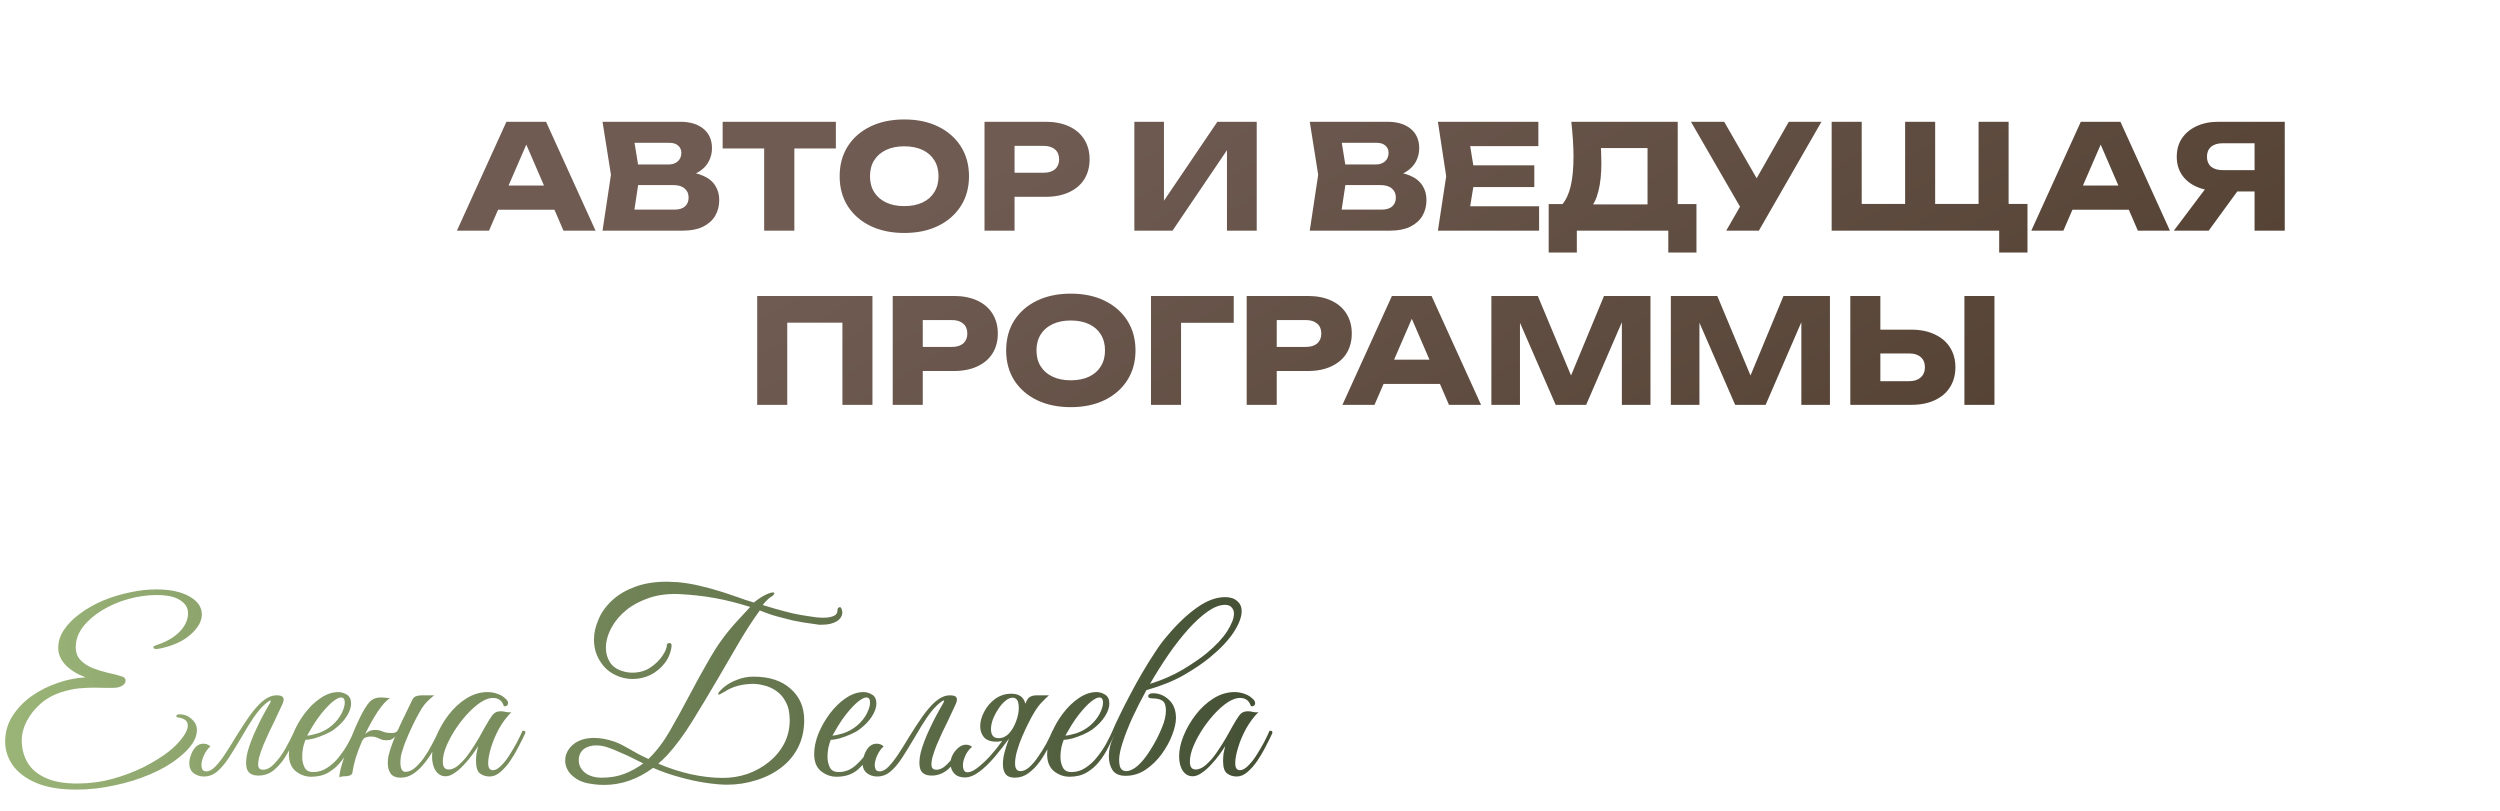
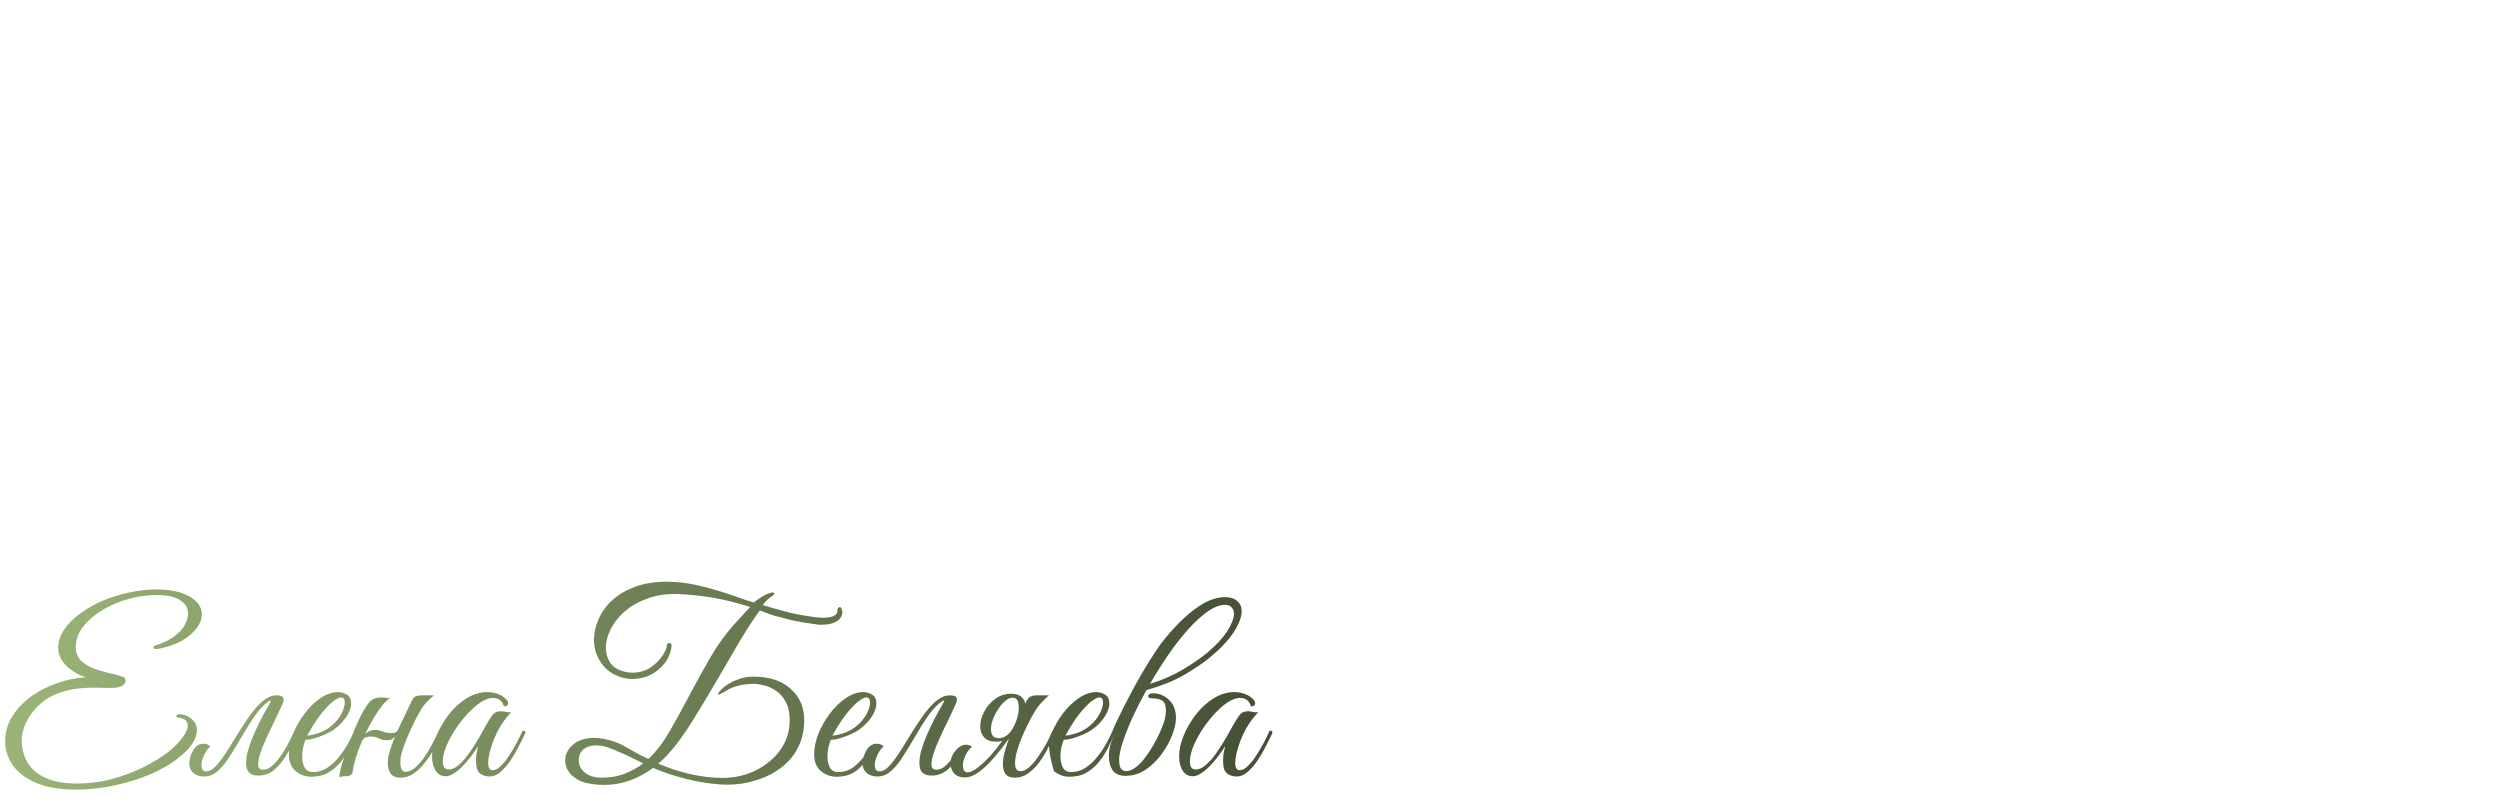
<svg xmlns="http://www.w3.org/2000/svg" width="1550" height="503" viewBox="0 0 1550 503" fill="none">
-   <path d="M47.27 489.555C37.217 489.555 28.903 488.153 22.33 485.35C15.853 482.547 11.02 478.873 7.83 474.33C4.737 469.787 3.19 464.953 3.19 459.83C3.19 454.03 4.688 448.762 7.685 444.025C10.682 439.288 14.597 435.18 19.43 431.7C24.36 428.22 29.773 425.465 35.67 423.435C41.567 421.405 47.367 420.245 53.07 419.955C48.043 418.118 43.935 415.605 40.745 412.415C37.652 409.128 36.105 405.552 36.105 401.685C36.105 397.722 37.313 393.952 39.73 390.375C42.243 386.702 45.578 383.367 49.735 380.37C53.892 377.277 58.58 374.618 63.8 372.395C69.117 370.172 74.627 368.48 80.33 367.32C86.033 366.063 91.543 365.435 96.86 365.435C105.463 365.435 112.327 366.885 117.45 369.785C122.573 372.685 125.135 376.407 125.135 380.95C125.135 385.107 122.863 389.215 118.32 393.275C113.873 397.335 107.687 400.235 99.76 401.975C98.213 402.265 97.198 402.41 96.715 402.41C95.652 402.41 95.12 401.975 95.12 401.105C95.12 400.815 95.265 400.622 95.555 400.525C95.942 400.332 96.715 400.042 97.875 399.655C103.578 397.722 108.122 395.015 111.505 391.535C114.888 387.958 116.58 384.188 116.58 380.225C116.58 376.842 114.937 374.135 111.65 372.105C108.46 369.978 103.627 368.915 97.15 368.915C91.35 368.915 85.502 369.737 79.605 371.38C73.708 373.023 68.295 375.343 63.365 378.34C58.435 381.337 54.472 384.768 51.475 388.635C48.478 392.502 46.98 396.707 46.98 401.25C46.98 404.537 47.947 407.195 49.88 409.225C51.813 411.255 54.278 412.898 57.275 414.155C60.272 415.315 63.365 416.282 66.555 417.055C69.842 417.732 72.838 418.505 75.545 419.375C76.512 419.665 77.14 420.052 77.43 420.535C77.72 421.018 77.865 421.502 77.865 421.985C77.865 423.242 77.14 424.305 75.69 425.175C74.337 426.045 72.403 426.48 69.89 426.48C68.343 426.48 66.603 426.48 64.67 426.48C62.833 426.383 60.852 426.335 58.725 426.335C55.728 426.335 52.538 426.48 49.155 426.77C45.868 427.06 42.243 427.833 38.28 429.09C33.253 430.637 28.855 433.053 25.085 436.34C21.412 439.627 18.56 443.252 16.53 447.215C14.5 451.178 13.485 455.093 13.485 458.96C13.485 463.987 14.645 468.53 16.965 472.59C19.285 476.65 22.958 479.84 27.985 482.16C33.012 484.577 39.633 485.785 47.85 485.785C55.39 485.785 62.688 484.818 69.745 482.885C76.802 480.952 83.327 478.487 89.32 475.49C95.313 472.397 100.437 469.207 104.69 465.92C108.17 463.117 110.973 460.265 113.1 457.365C115.323 454.465 116.435 451.952 116.435 449.825C116.435 447.118 114.55 445.475 110.78 444.895C109.813 444.798 109.33 444.508 109.33 444.025C109.33 443.252 110.007 442.865 111.36 442.865C114.163 442.865 116.628 443.832 118.755 445.765C120.978 447.602 122.09 449.922 122.09 452.725C122.09 458.235 118.175 464.035 110.345 470.125C105.608 473.895 99.808 477.23 92.945 480.13C86.178 483.03 78.832 485.302 70.905 486.945C63.075 488.685 55.197 489.555 47.27 489.555ZM149.109 458.09C146.595 462.343 144.179 466.258 141.859 469.835C139.539 473.412 137.122 476.263 134.609 478.39C132.192 480.42 129.437 481.435 126.344 481.435C124.024 481.435 121.945 480.758 120.109 479.405C118.272 477.955 117.354 475.877 117.354 473.17C117.354 471.527 117.74 469.738 118.514 467.805C119.19 465.872 120.205 464.228 121.559 462.875C123.009 461.522 124.749 460.942 126.779 461.135C128.132 461.232 129.34 461.763 130.404 462.73C128.664 464.373 127.31 466.307 126.344 468.53C125.377 470.753 124.894 472.687 124.894 474.33C124.894 475.297 125.087 476.215 125.474 477.085C125.957 477.858 126.779 478.245 127.939 478.245C129.775 478.245 131.66 477.23 133.594 475.2C135.624 473.073 137.702 470.367 139.829 467.08C142.052 463.697 144.227 460.217 146.354 456.64C149.157 452.097 151.912 447.892 154.619 444.025C157.422 440.158 160.032 437.162 162.449 435.035C165.542 432.425 168.49 431.12 171.294 431.12H171.874C175.74 431.12 176.804 432.957 175.064 436.63L169.989 447.505C169.119 449.245 168.055 451.42 166.799 454.03C165.639 456.543 164.479 459.153 163.319 461.86C162.255 464.47 161.385 466.983 160.709 469.4C160.129 471.72 159.935 473.605 160.129 475.055C160.419 476.505 161.385 477.23 163.029 477.23C165.445 477.23 167.814 475.973 170.134 473.46C172.55 470.947 174.822 467.853 176.949 464.18C179.075 460.41 180.96 456.688 182.604 453.015C182.99 453.015 183.377 453.16 183.764 453.45C184.15 453.643 184.344 453.933 184.344 454.32C182.604 458.67 180.574 462.875 178.254 466.935C176.03 470.995 173.42 474.33 170.424 476.94C167.524 479.55 164.14 480.855 160.274 480.855C156.504 480.855 154.135 479.55 153.169 476.94C152.299 474.233 152.395 470.705 153.459 466.355C154.619 462.005 156.407 457.268 158.824 452.145C161.24 446.925 163.899 441.85 166.799 436.92C167.862 435.18 168.152 434.31 167.669 434.31C167.282 434.31 166.605 434.697 165.639 435.47C164.769 436.147 163.947 436.872 163.174 437.645C161.337 439.385 159.355 441.802 157.229 444.895C155.102 447.988 152.395 452.387 149.109 458.09ZM193.023 481.58C189.447 481.58 186.208 480.42 183.308 478.1C180.505 475.78 179.103 472.252 179.103 467.515C179.103 463.552 179.973 459.347 181.713 454.9C183.55 450.453 185.918 446.297 188.818 442.43C191.815 438.467 195.102 435.277 198.678 432.86C202.352 430.347 206.025 429.09 209.698 429.09C211.535 429.09 213.323 429.622 215.063 430.685C216.803 431.748 217.673 433.585 217.673 436.195C217.673 438.612 216.755 441.27 214.918 444.17C213.082 447.07 210.472 449.777 207.088 452.29C205.638 453.353 203.802 454.368 201.578 455.335C199.355 456.302 197.132 457.123 194.908 457.8C192.685 458.38 190.848 458.67 189.398 458.67C188.915 459.83 188.432 461.377 187.948 463.31C187.562 465.243 187.368 467.225 187.368 469.255C187.368 471.672 187.852 473.847 188.818 475.78C189.785 477.713 191.573 478.68 194.183 478.68C197.373 478.68 200.322 477.762 203.028 475.925C205.832 474.088 208.297 471.768 210.423 468.965C212.647 466.162 214.532 463.31 216.078 460.41C217.625 457.51 218.833 455.045 219.703 453.015C220.863 453.015 221.443 453.45 221.443 454.32C220.187 457.027 218.737 459.975 217.093 463.165C215.547 466.355 213.662 469.352 211.438 472.155C209.312 474.862 206.702 477.133 203.608 478.97C200.612 480.71 197.083 481.58 193.023 481.58ZM190.413 456.06C191.767 456.06 194.038 455.577 197.228 454.61C200.418 453.547 203.318 451.903 205.928 449.68C208.442 447.457 210.375 445.04 211.728 442.43C213.082 439.723 213.758 437.452 213.758 435.615C213.758 433.488 212.985 432.425 211.438 432.425C210.278 432.425 208.683 433.198 206.653 434.745C204.623 436.292 202.11 438.902 199.113 442.575C197.277 444.895 195.537 447.408 193.893 450.115C192.25 452.822 191.09 454.803 190.413 456.06ZM218.523 478.825C218.426 479.792 217.846 480.468 216.783 480.855C215.816 481.145 214.85 481.29 213.883 481.29C212.336 481.29 211.176 481.532 210.403 482.015C210.403 480.082 210.935 477.375 211.998 473.895C213.061 470.318 214.318 466.5 215.768 462.44C217.315 458.283 218.861 454.417 220.408 450.84C222.051 447.167 223.405 444.315 224.468 442.285C226.788 438.032 228.721 435.325 230.268 434.165C231.911 433.005 233.796 432.425 235.923 432.425C237.856 432.425 239.21 432.522 239.983 432.715C240.853 432.812 241.481 432.86 241.868 432.86C239.741 434.02 237.228 436.727 234.328 440.98C231.525 445.233 228.866 449.97 226.353 455.19C227.126 454.417 227.996 453.788 228.963 453.305C230.026 452.822 231.235 452.58 232.588 452.58C234.425 452.58 236.02 452.918 237.373 453.595C238.726 454.175 240.611 454.465 243.028 454.465C244.865 454.465 246.073 453.885 246.653 452.725C248.2 449.245 249.795 445.862 251.438 442.575C253.081 439.192 254.435 436.388 255.498 434.165C256.078 432.908 256.851 432.087 257.818 431.7C258.881 431.313 260.041 431.12 261.298 431.12H269.128C267.485 432.473 266.083 433.73 264.923 434.89C263.86 435.953 262.796 437.258 261.733 438.805C260.766 440.352 259.51 442.575 257.963 445.475C256.706 447.892 255.208 451.033 253.468 454.9C251.728 458.767 250.423 462.198 249.553 465.195C249.166 466.258 248.828 467.515 248.538 468.965C248.345 470.415 248.248 471.768 248.248 473.025C248.248 474.572 248.49 475.877 248.973 476.94C249.456 478.003 250.278 478.535 251.438 478.535C253.275 478.535 255.16 477.762 257.093 476.215C259.026 474.572 260.911 472.493 262.748 469.98C264.585 467.37 266.276 464.567 267.823 461.57C269.466 458.573 270.868 455.722 272.028 453.015C272.801 453.015 273.285 453.112 273.478 453.305C273.671 453.498 273.768 453.837 273.768 454.32C272.608 457.22 271.158 460.313 269.418 463.6C267.775 466.79 265.841 469.787 263.618 472.59C261.491 475.393 259.123 477.713 256.513 479.55C254 481.29 251.293 482.16 248.393 482.16C245.493 482.16 243.415 481.29 242.158 479.55C240.998 477.81 240.418 475.635 240.418 473.025C240.418 471.672 240.563 470.222 240.853 468.675C241.24 467.128 241.675 465.582 242.158 464.035C242.545 462.875 242.98 461.667 243.463 460.41C243.946 459.057 244.478 457.752 245.058 456.495C244.478 457.268 243.753 457.897 242.883 458.38C242.013 458.767 240.901 458.96 239.548 458.96C238.195 458.96 237.083 458.767 236.213 458.38C235.343 457.993 234.425 457.607 233.458 457.22C232.491 456.833 231.235 456.64 229.688 456.64C228.721 456.64 227.706 456.833 226.643 457.22C225.676 457.607 224.903 458.477 224.323 459.83C222.873 463.213 221.616 466.548 220.553 469.835C219.586 473.122 218.91 476.118 218.523 478.825ZM303.541 481.435C301.317 481.435 299.336 480.807 297.596 479.55C295.952 478.293 295.131 475.732 295.131 471.865C295.131 470.222 295.227 468.675 295.421 467.225C295.711 465.775 296.049 464.228 296.436 462.585C295.566 464.035 294.357 465.823 292.811 467.95C291.264 470.077 289.524 472.155 287.591 474.185C285.754 476.215 283.821 477.907 281.791 479.26C279.857 480.613 278.021 481.29 276.281 481.29C273.767 481.29 271.737 480.178 270.191 477.955C268.644 475.635 267.871 472.638 267.871 468.965C267.871 465.002 268.789 460.748 270.626 456.205C272.462 451.662 274.976 447.312 278.166 443.155C281.356 438.998 285.029 435.615 289.186 433.005C293.342 430.395 297.692 429.09 302.236 429.09C304.459 429.09 306.586 429.477 308.616 430.25C310.646 430.927 312.434 432.087 313.981 433.73C314.657 434.407 314.996 435.18 314.996 436.05C314.996 436.63 314.754 437.113 314.271 437.5C313.787 437.887 313.159 437.983 312.386 437.79C311.322 434.407 309.051 432.715 305.571 432.715C303.927 432.715 302.042 433.247 299.916 434.31C297.306 435.663 294.502 437.838 291.506 440.835C288.606 443.735 285.851 447.07 283.241 450.84C280.727 454.513 278.649 458.235 277.006 462.005C275.362 465.775 274.541 469.207 274.541 472.3C274.541 475.49 275.749 477.085 278.166 477.085C280.292 477.085 282.467 476.07 284.691 474.04C287.011 472.01 289.186 469.497 291.216 466.5C293.342 463.407 295.276 460.362 297.016 457.365C298.756 454.368 300.109 451.952 301.076 450.115C302.526 447.505 303.879 445.33 305.136 443.59C306.392 441.85 308.181 440.98 310.501 440.98C311.564 440.98 312.627 441.125 313.691 441.415C314.754 441.705 315.866 441.753 317.026 441.56C314.126 444.46 311.564 447.892 309.341 451.855C307.214 455.818 305.571 459.733 304.411 463.6C303.251 467.37 302.671 470.56 302.671 473.17C302.671 476.07 303.637 477.52 305.571 477.52C307.117 477.52 308.761 476.65 310.501 474.91C312.337 473.17 314.077 470.995 315.721 468.385C317.461 465.678 319.056 462.972 320.506 460.265C321.956 457.462 323.116 455.045 323.986 453.015C324.469 453.015 324.856 453.063 325.146 453.16C325.532 453.257 325.726 453.643 325.726 454.32C325.629 454.707 325.436 455.142 325.146 455.625C324.952 456.012 324.614 456.737 324.131 457.8C323.357 459.347 322.294 461.425 320.941 464.035C319.587 466.645 317.992 469.303 316.156 472.01C314.319 474.62 312.337 476.843 310.211 478.68C308.084 480.517 305.861 481.435 303.541 481.435ZM445.249 430.25C445.249 429.863 445.587 429.283 446.264 428.51C447.037 427.64 447.955 426.77 449.019 425.9C451.242 424.063 453.949 422.565 457.139 421.405C460.329 420.148 463.664 419.52 467.144 419.52C477.004 419.52 484.689 422.033 490.199 427.06C495.805 431.99 498.609 438.467 498.609 446.49C498.609 452.87 497.304 458.573 494.694 463.6C492.18 468.53 488.652 472.687 484.109 476.07C479.662 479.453 474.539 482.015 468.739 483.755C463.035 485.592 457.042 486.51 450.759 486.51C447.279 486.51 442.88 486.123 437.564 485.35C432.344 484.577 426.834 483.368 421.034 481.725C415.33 480.178 409.965 478.293 404.939 476.07C395.369 483.127 385.219 486.655 374.489 486.655C372.362 486.655 370.187 486.51 367.964 486.22C362.937 485.64 359.07 484.287 356.364 482.16C354.334 480.71 352.835 479.067 351.869 477.23C350.902 475.393 350.419 473.557 350.419 471.72C350.419 470.947 350.467 470.222 350.564 469.545C350.66 468.772 350.854 468.047 351.144 467.37C352.11 464.76 353.899 462.537 356.509 460.7C359.699 458.573 363.662 457.51 368.399 457.51C372.265 457.51 376.47 458.283 381.014 459.83C382.367 460.313 383.817 460.942 385.364 461.715C386.91 462.488 388.505 463.358 390.149 464.325C391.792 465.292 393.58 466.307 395.514 467.37C397.544 468.433 399.719 469.497 402.039 470.56C406.872 465.92 411.27 460.168 415.234 453.305C419.197 446.442 423.209 439.143 427.269 431.41C431.329 423.677 435.679 415.798 440.319 407.775C444.959 399.752 450.372 392.357 456.559 385.59L465.114 376.31C457.477 373.893 450.179 372.057 443.219 370.8C436.259 369.543 428.912 368.722 421.179 368.335C414.219 368.045 408.032 368.818 402.619 370.655C397.109 372.492 392.42 374.957 388.554 378.05C384.687 381.143 381.642 384.672 379.419 388.635C376.905 393.082 375.649 397.432 375.649 401.685C375.649 404.972 376.47 407.92 378.114 410.53C379.757 413.14 382.319 414.977 385.799 416.04C387.829 416.717 389.907 417.055 392.034 417.055C396.19 417.055 399.864 416.04 403.054 414.01C406.244 411.883 408.757 409.467 410.594 406.76C412.527 403.957 413.494 401.588 413.494 399.655V399.365C414.17 398.882 414.702 398.64 415.089 398.64C415.959 398.64 416.394 399.268 416.394 400.525C415.91 404.585 414.46 408.162 412.044 411.255C409.627 414.348 406.679 416.765 403.199 418.505C399.719 420.148 396.045 420.97 392.179 420.97C389.569 420.97 386.959 420.535 384.349 419.665C379.419 417.925 375.649 415.17 373.039 411.4C369.849 407.05 368.254 402.12 368.254 396.61C368.254 392.647 369.124 388.635 370.864 384.575C372.7 379.838 375.794 375.537 380.144 371.67C383.817 368.383 388.457 365.725 394.064 363.695C399.67 361.665 406.147 360.65 413.494 360.65C414.557 360.65 415.62 360.698 416.684 360.795C417.844 360.795 419.004 360.843 420.164 360.94C424.514 361.327 428.96 362.052 433.504 363.115C438.144 364.178 442.59 365.387 446.844 366.74C449.164 367.417 451.629 368.238 454.239 369.205C456.945 370.075 459.459 370.945 461.779 371.815C464.195 372.588 466.08 373.168 467.434 373.555C468.69 372.492 470.14 371.428 471.784 370.365C473.524 369.302 475.022 368.528 476.279 368.045C476.955 367.755 477.535 367.562 478.019 367.465C478.502 367.368 478.889 367.32 479.179 367.32C479.759 367.32 480.049 367.513 480.049 367.9C480.049 368.577 479.275 369.35 477.729 370.22C476.762 370.897 475.747 371.815 474.684 372.975C473.717 374.038 473.137 374.763 472.944 375.15C474.877 375.73 477.487 376.503 480.774 377.47C484.157 378.437 487.637 379.355 491.214 380.225C494.79 380.998 497.98 381.578 500.784 381.965C502.427 382.255 504.07 382.497 505.714 382.69C507.357 382.883 508.952 382.98 510.499 382.98C513.012 382.98 515.09 382.642 516.734 381.965C518.377 381.288 519.199 380.177 519.199 378.63C519.199 377.18 519.73 376.455 520.794 376.455C521.277 376.455 521.615 376.89 521.809 377.76C522.099 378.533 522.244 379.113 522.244 379.5C522.244 381.917 521.035 383.85 518.619 385.3C516.299 386.653 513.302 387.33 509.629 387.33C509.049 387.33 508.42 387.33 507.744 387.33C507.164 387.233 506.535 387.137 505.859 387.04C500.445 386.363 495.709 385.59 491.649 384.72C487.685 383.753 484.302 382.883 481.499 382.11C479.372 381.53 477.294 380.853 475.264 380.08C473.234 379.307 471.832 378.775 471.059 378.485C466.902 384.188 462.6 390.81 458.154 398.35C453.804 405.793 449.55 413.092 445.394 420.245C439.594 430.202 434.132 439.288 429.009 447.505C423.982 455.625 418.859 462.537 413.639 468.24C412.672 469.207 411.754 470.125 410.884 470.995C410.014 471.768 409.095 472.59 408.129 473.46C414.412 476.167 421.082 478.342 428.139 479.985C435.195 481.532 441.914 482.305 448.294 482.305C453.417 482.305 458.444 481.483 463.374 479.84C468.304 478.1 472.75 475.635 476.714 472.445C480.677 469.255 483.819 465.485 486.139 461.135C488.459 456.688 489.619 451.807 489.619 446.49C489.619 441.85 488.797 438.08 487.154 435.18C485.607 432.183 483.577 429.863 481.064 428.22C478.647 426.577 476.085 425.465 473.379 424.885C470.769 424.208 468.352 423.918 466.129 424.015C462.842 424.112 459.845 424.547 457.139 425.32C454.529 425.997 452.015 427.108 449.599 428.655C447.955 429.622 446.795 430.25 446.119 430.54C445.539 430.733 445.249 430.637 445.249 430.25ZM373.184 482.16C378.21 482.16 382.802 481.387 386.959 479.84C391.212 478.197 395.175 476.022 398.849 473.315L388.844 468.385C387.2 467.612 385.412 466.838 383.479 466.065C381.642 465.195 379.612 464.373 377.389 463.6C374.779 462.633 372.217 462.15 369.704 462.15C366.417 462.15 363.759 462.972 361.729 464.615C359.795 466.258 358.829 468.53 358.829 471.43C358.829 474.427 360.134 476.988 362.744 479.115C365.354 481.145 368.834 482.16 373.184 482.16ZM540.312 466.935C537.992 470.802 535.14 474.233 531.757 477.23C528.374 480.13 524.024 481.58 518.707 481.58C515.13 481.58 511.892 480.42 508.992 478.1C506.189 475.78 504.787 472.252 504.787 467.515C504.787 463.552 505.657 459.347 507.397 454.9C509.234 450.453 511.602 446.297 514.502 442.43C517.499 438.467 520.785 435.277 524.362 432.86C528.035 430.347 531.709 429.09 535.382 429.09C537.219 429.09 539.007 429.622 540.747 430.685C542.487 431.748 543.357 433.585 543.357 436.195C543.357 438.612 542.439 441.27 540.602 444.17C538.765 447.07 536.155 449.777 532.772 452.29C531.322 453.353 529.485 454.368 527.262 455.335C525.039 456.302 522.815 457.123 520.592 457.8C518.369 458.38 516.532 458.67 515.082 458.67C514.599 459.83 514.115 461.377 513.632 463.31C513.245 465.243 513.052 467.225 513.052 469.255C513.052 471.672 513.535 473.847 514.502 475.78C515.469 477.713 517.257 478.68 519.867 478.68C523.927 478.68 527.552 477.23 530.742 474.33C533.932 471.43 536.639 468.192 538.862 464.615C539.249 464.615 539.587 464.76 539.877 465.05C540.167 465.34 540.312 465.968 540.312 466.935ZM516.097 456.06C517.45 456.06 519.722 455.577 522.912 454.61C526.102 453.547 529.002 451.903 531.612 449.68C534.125 447.457 536.059 445.04 537.412 442.43C538.765 439.723 539.442 437.452 539.442 435.615C539.442 433.488 538.669 432.425 537.122 432.425C535.962 432.425 534.367 433.198 532.337 434.745C530.307 436.292 527.794 438.902 524.797 442.575C522.96 444.895 521.22 447.408 519.577 450.115C517.934 452.822 516.774 454.803 516.097 456.06ZM595.985 466.5C593.762 470.56 591.103 473.992 588.01 476.795C584.917 479.502 581.485 480.855 577.715 480.855C573.945 480.855 571.577 479.55 570.61 476.94C569.74 474.233 569.837 470.705 570.9 466.355C572.06 462.005 573.848 457.268 576.265 452.145C578.682 446.925 581.34 441.85 584.24 436.92C585.303 435.18 585.593 434.31 585.11 434.31C584.723 434.31 584.047 434.697 583.08 435.47C582.21 436.147 581.388 436.872 580.615 437.645C578.778 439.385 576.797 441.802 574.67 444.895C572.543 447.988 569.837 452.387 566.55 458.09C564.037 462.343 561.62 466.258 559.3 469.835C556.98 473.412 554.563 476.263 552.05 478.39C549.633 480.42 546.878 481.435 543.785 481.435C541.465 481.435 539.387 480.758 537.55 479.405C535.713 477.955 534.795 475.877 534.795 473.17C534.795 471.527 535.182 469.738 535.955 467.805C536.632 465.872 537.647 464.228 539 462.875C540.45 461.522 542.19 460.942 544.22 461.135C545.573 461.232 546.782 461.763 547.845 462.73C546.105 464.373 544.752 466.307 543.785 468.53C542.818 470.753 542.335 472.687 542.335 474.33C542.335 475.297 542.528 476.215 542.915 477.085C543.398 477.858 544.22 478.245 545.38 478.245C547.217 478.245 549.102 477.23 551.035 475.2C553.065 473.073 555.143 470.367 557.27 467.08C559.493 463.697 561.668 460.217 563.795 456.64C566.598 452.097 569.353 447.892 572.06 444.025C574.863 440.158 577.473 437.162 579.89 435.035C582.983 432.425 585.932 431.12 588.735 431.12H589.315C593.182 431.12 594.245 432.957 592.505 436.63L587.43 447.505C586.56 449.245 585.497 451.42 584.24 454.03C583.08 456.543 581.92 459.153 580.76 461.86C579.697 464.47 578.827 466.983 578.15 469.4C577.57 471.72 577.377 473.605 577.57 475.055C577.86 476.505 578.827 477.23 580.47 477.23C582.79 477.23 585.062 476.07 587.285 473.75C589.605 471.43 591.732 468.627 593.665 465.34C594.342 465.34 594.873 465.485 595.26 465.775C595.743 466.065 595.985 466.307 595.985 466.5ZM599.897 478.825C601.54 478.825 603.57 477.907 605.987 476.07C608.5 474.137 611.11 471.72 613.817 468.82C616.523 465.823 619.037 462.682 621.357 459.395C620.197 459.685 618.988 459.83 617.732 459.83C614.252 459.83 611.69 458.912 610.047 457.075C608.5 455.238 607.727 452.967 607.727 450.26C607.727 447.36 608.548 444.363 610.192 441.27C611.835 438.08 614.107 435.422 617.007 433.295C620.003 431.168 623.338 430.105 627.012 430.105C631.845 430.105 634.745 432.183 635.712 436.34C636.002 435.567 636.34 434.842 636.727 434.165C637.307 433.005 638.08 432.232 639.047 431.845C640.013 431.362 641.173 431.12 642.527 431.12H650.357C649.487 431.797 647.843 433.392 645.427 435.905C643.107 438.322 640.4 442.672 637.307 448.955C636.243 451.082 635.083 453.595 633.827 456.495C632.57 459.395 631.507 462.343 630.637 465.34C629.767 468.337 629.332 470.995 629.332 473.315C629.332 476.505 630.443 478.1 632.667 478.1C634.503 478.1 636.34 477.278 638.177 475.635C640.11 473.895 641.947 471.72 643.687 469.11C645.523 466.5 647.215 463.793 648.762 460.99C650.308 458.09 651.565 455.432 652.532 453.015C653.692 453.015 654.272 453.45 654.272 454.32C653.208 456.833 651.855 459.685 650.212 462.875C648.665 466.065 646.828 469.158 644.702 472.155C642.575 475.055 640.207 477.472 637.597 479.405C635.083 481.242 632.28 482.16 629.187 482.16C626.48 482.16 624.547 481.387 623.387 479.84C622.323 478.293 621.792 476.263 621.792 473.75C621.792 471.333 622.178 468.723 622.952 465.92C623.725 463.117 624.643 460.362 625.707 457.655V457.8C622.807 461.763 619.81 465.582 616.717 469.255C613.623 472.928 610.482 475.973 607.292 478.39C604.102 480.807 601.057 482.015 598.157 482.015C595.353 482.015 593.178 481.193 591.632 479.55C590.085 477.907 589.312 475.828 589.312 473.315C589.312 471.382 589.795 469.545 590.762 467.805C591.728 466.065 592.937 464.615 594.387 463.455C595.837 462.295 597.335 461.715 598.882 461.715C599.558 461.715 600.187 461.812 600.767 462.005C601.443 462.198 602.072 462.537 602.652 463.02C600.815 464.567 599.413 466.452 598.447 468.675C597.48 470.898 596.997 472.832 596.997 474.475C596.997 475.635 597.19 476.65 597.577 477.52C598.06 478.39 598.833 478.825 599.897 478.825ZM619.182 457.655C621.598 457.655 623.725 456.688 625.562 454.755C627.398 452.725 628.848 450.26 629.912 447.36C631.072 444.363 631.652 441.512 631.652 438.805C631.652 434.648 630.395 432.57 627.882 432.57C626.335 432.57 624.788 433.247 623.242 434.6C621.695 435.857 620.245 437.548 618.892 439.675C617.538 441.705 616.427 443.832 615.557 446.055C614.783 448.278 614.397 450.308 614.397 452.145C614.397 453.692 614.735 454.997 615.412 456.06C616.185 457.123 617.442 457.655 619.182 457.655ZM663.141 481.58C659.564 481.58 656.326 480.42 653.426 478.1C650.622 475.78 649.221 472.252 649.221 467.515C649.221 463.552 650.091 459.347 651.831 454.9C653.667 450.453 656.036 446.297 658.936 442.43C661.932 438.467 665.219 435.277 668.796 432.86C672.469 430.347 676.142 429.09 679.816 429.09C681.652 429.09 683.441 429.622 685.181 430.685C686.921 431.748 687.791 433.585 687.791 436.195C687.791 438.612 686.872 441.27 685.036 444.17C683.199 447.07 680.589 449.777 677.206 452.29C675.756 453.353 673.919 454.368 671.696 455.335C669.472 456.302 667.249 457.123 665.026 457.8C662.802 458.38 660.966 458.67 659.516 458.67C659.032 459.83 658.549 461.377 658.066 463.31C657.679 465.243 657.486 467.225 657.486 469.255C657.486 471.672 657.969 473.847 658.936 475.78C659.902 477.713 661.691 478.68 664.301 478.68C667.491 478.68 670.439 477.762 673.146 475.925C675.949 474.088 678.414 471.768 680.541 468.965C682.764 466.162 684.649 463.31 686.196 460.41C687.742 457.51 688.951 455.045 689.821 453.015C690.981 453.015 691.561 453.45 691.561 454.32C690.304 457.027 688.854 459.975 687.211 463.165C685.664 466.355 683.779 469.352 681.556 472.155C679.429 474.862 676.819 477.133 673.726 478.97C670.729 480.71 667.201 481.58 663.141 481.58ZM660.531 456.06C661.884 456.06 664.156 455.577 667.346 454.61C670.536 453.547 673.436 451.903 676.046 449.68C678.559 447.457 680.492 445.04 681.846 442.43C683.199 439.723 683.876 437.452 683.876 435.615C683.876 433.488 683.102 432.425 681.556 432.425C680.396 432.425 678.801 433.198 676.771 434.745C674.741 436.292 672.227 438.902 669.231 442.575C667.394 444.895 665.654 447.408 664.011 450.115C662.367 452.822 661.207 454.803 660.531 456.06ZM729.095 445.185C729.095 448.085 728.322 451.565 726.775 455.625C725.228 459.685 723.053 463.648 720.25 467.515C717.447 471.382 714.112 474.62 710.245 477.23C706.475 479.743 702.367 481 697.92 481C694.053 481 691.347 479.84 689.8 477.52C688.253 475.2 687.48 472.3 687.48 468.82C687.48 466.887 687.722 464.905 688.205 462.875C688.688 460.845 689.703 458.187 691.25 454.9C690.38 454.9 689.897 454.707 689.8 454.32C689.8 453.837 689.8 453.402 689.8 453.015C690.767 450.695 692.168 447.65 694.005 443.88C695.842 440.013 697.968 435.808 700.385 431.265C702.802 426.625 705.363 421.985 708.07 417.345C710.777 412.705 713.483 408.355 716.19 404.295C718.897 400.138 721.458 396.707 723.875 394C730.158 386.557 736.297 380.757 742.29 376.6C748.283 372.347 754.035 370.22 759.545 370.22C762.832 370.22 765.345 371.042 767.085 372.685C768.922 374.232 769.84 376.31 769.84 378.92C769.84 382.497 768.197 386.847 764.91 391.97C761.623 396.997 756.693 402.217 750.12 407.63C746.157 410.917 740.888 414.493 734.315 418.36C727.742 422.13 720.008 425.272 711.115 427.785H710.825C707.538 433.778 704.59 439.578 701.98 445.185C699.467 450.792 697.485 455.867 696.035 460.41C694.585 464.857 693.86 468.433 693.86 471.14C693.86 472.59 694.005 473.895 694.295 475.055C694.488 475.828 694.923 476.553 695.6 477.23C696.373 477.81 697.292 478.1 698.355 478.1C699.708 478.1 701.255 477.568 702.995 476.505C704.832 475.442 706.862 473.557 709.085 470.85C710.438 469.207 711.84 467.225 713.29 464.905C714.74 462.585 716.093 460.217 717.35 457.8C718.607 455.287 719.622 453.063 720.395 451.13C722.038 447.263 722.86 443.735 722.86 440.545C722.86 437.452 722.135 435.422 720.685 434.455C719.332 433.488 717.253 433.005 714.45 433.005C712.71 433.005 711.84 432.522 711.84 431.555C711.84 431.168 712.082 430.782 712.565 430.395C713.145 430.008 713.918 429.815 714.885 429.815C718.558 429.815 721.845 431.168 724.745 433.875C727.645 436.582 729.095 440.352 729.095 445.185ZM759.545 375.005C756.258 375.005 752.633 376.407 748.67 379.21C744.803 381.917 740.792 385.59 736.635 390.23C732.478 394.87 728.37 400.138 724.31 406.035C720.347 411.835 716.577 417.828 713 424.015C720.443 421.695 727.21 418.747 733.3 415.17C739.39 411.497 744.32 408.113 748.09 405.02C753.793 400.283 758.047 395.74 760.85 391.39C763.653 386.943 765.055 383.318 765.055 380.515C765.055 378.872 764.572 377.567 763.605 376.6C762.735 375.537 761.382 375.005 759.545 375.005ZM766.719 481.435C764.496 481.435 762.514 480.807 760.774 479.55C759.131 478.293 758.309 475.732 758.309 471.865C758.309 470.222 758.406 468.675 758.599 467.225C758.889 465.775 759.228 464.228 759.614 462.585C758.744 464.035 757.536 465.823 755.989 467.95C754.443 470.077 752.703 472.155 750.769 474.185C748.933 476.215 746.999 477.907 744.969 479.26C743.036 480.613 741.199 481.29 739.459 481.29C736.946 481.29 734.916 480.178 733.369 477.955C731.823 475.635 731.049 472.638 731.049 468.965C731.049 465.002 731.968 460.748 733.804 456.205C735.641 451.662 738.154 447.312 741.344 443.155C744.534 438.998 748.208 435.615 752.364 433.005C756.521 430.395 760.871 429.09 765.414 429.09C767.638 429.09 769.764 429.477 771.794 430.25C773.824 430.927 775.613 432.087 777.159 433.73C777.836 434.407 778.174 435.18 778.174 436.05C778.174 436.63 777.933 437.113 777.449 437.5C776.966 437.887 776.338 437.983 775.564 437.79C774.501 434.407 772.229 432.715 768.749 432.715C767.106 432.715 765.221 433.247 763.094 434.31C760.484 435.663 757.681 437.838 754.684 440.835C751.784 443.735 749.029 447.07 746.419 450.84C743.906 454.513 741.828 458.235 740.184 462.005C738.541 465.775 737.719 469.207 737.719 472.3C737.719 475.49 738.928 477.085 741.344 477.085C743.471 477.085 745.646 476.07 747.869 474.04C750.189 472.01 752.364 469.497 754.394 466.5C756.521 463.407 758.454 460.362 760.194 457.365C761.934 454.368 763.288 451.952 764.254 450.115C765.704 447.505 767.058 445.33 768.314 443.59C769.571 441.85 771.359 440.98 773.679 440.98C774.743 440.98 775.806 441.125 776.869 441.415C777.933 441.705 779.044 441.753 780.204 441.56C777.304 444.46 774.743 447.892 772.519 451.855C770.393 455.818 768.749 459.733 767.589 463.6C766.429 467.37 765.849 470.56 765.849 473.17C765.849 476.07 766.816 477.52 768.749 477.52C770.296 477.52 771.939 476.65 773.679 474.91C775.516 473.17 777.256 470.995 778.899 468.385C780.639 465.678 782.234 462.972 783.684 460.265C785.134 457.462 786.294 455.045 787.164 453.015C787.648 453.015 788.034 453.063 788.324 453.16C788.711 453.257 788.904 453.643 788.904 454.32C788.808 454.707 788.614 455.142 788.324 455.625C788.131 456.012 787.793 456.737 787.309 457.8C786.536 459.347 785.473 461.425 784.119 464.035C782.766 466.645 781.171 469.303 779.334 472.01C777.498 474.62 775.516 476.843 773.389 478.68C771.263 480.517 769.039 481.435 766.719 481.435Z" fill="url(#paint0_linear_15_278)" />
-   <path d="M302.645 130.04V115.01H349.175V130.04H302.645ZM338.555 75.5L369.245 143H349.355L323.615 83.42H329.015L303.185 143H283.295L313.985 75.5H338.555ZM421.358 109.97L422.888 106.46C428.108 106.58 432.398 107.39 435.758 108.89C439.178 110.33 441.728 112.37 443.408 115.01C445.088 117.59 445.928 120.59 445.928 124.01C445.928 127.67 445.088 130.94 443.408 133.82C441.728 136.64 439.208 138.89 435.848 140.57C432.548 142.19 428.408 143 423.428 143H373.568L378.788 108.35L373.568 75.5H421.628C427.868 75.5 432.728 76.97 436.208 79.91C439.688 82.79 441.428 86.81 441.428 91.97C441.428 94.79 440.768 97.49 439.448 100.07C438.128 102.65 435.998 104.84 433.058 106.64C430.178 108.38 426.278 109.49 421.358 109.97ZM392.018 138.68L384.818 129.95H418.388C421.088 129.95 423.188 129.29 424.688 127.97C426.188 126.65 426.938 124.82 426.938 122.48C426.938 120.14 426.128 118.28 424.508 116.9C422.888 115.46 420.488 114.74 417.308 114.74H389.588V101.96H414.788C416.948 101.96 418.748 101.33 420.188 100.07C421.688 98.75 422.438 96.98 422.438 94.76C422.438 92.96 421.808 91.49 420.548 90.35C419.288 89.15 417.488 88.55 415.148 88.55H384.908L392.018 79.82L396.608 108.35L392.018 138.68ZM473.78 83.69H492.5V143H473.78V83.69ZM448.04 75.5H518.24V92.06H448.04V75.5ZM560.638 144.44C552.658 144.44 545.638 142.97 539.578 140.03C533.578 137.09 528.898 132.98 525.538 127.7C522.238 122.42 520.588 116.27 520.588 109.25C520.588 102.23 522.238 96.08 525.538 90.8C528.898 85.52 533.578 81.41 539.578 78.47C545.638 75.53 552.658 74.06 560.638 74.06C568.678 74.06 575.698 75.53 581.698 78.47C587.698 81.41 592.378 85.52 595.738 90.8C599.098 96.08 600.778 102.23 600.778 109.25C600.778 116.27 599.098 122.42 595.738 127.7C592.378 132.98 587.698 137.09 581.698 140.03C575.698 142.97 568.678 144.44 560.638 144.44ZM560.638 127.79C565.018 127.79 568.798 127.04 571.978 125.54C575.158 124.04 577.588 121.91 579.268 119.15C581.008 116.39 581.878 113.09 581.878 109.25C581.878 105.41 581.008 102.11 579.268 99.35C577.588 96.59 575.158 94.46 571.978 92.96C568.798 91.46 565.018 90.71 560.638 90.71C556.318 90.71 552.568 91.46 549.388 92.96C546.208 94.46 543.748 96.59 542.008 99.35C540.268 102.11 539.398 105.41 539.398 109.25C539.398 113.09 540.268 116.39 542.008 119.15C543.748 121.91 546.208 124.04 549.388 125.54C552.568 127.04 556.318 127.79 560.638 127.79ZM648.284 75.5C653.924 75.5 658.784 76.46 662.864 78.38C667.004 80.3 670.154 83.03 672.314 86.57C674.474 90.05 675.554 94.13 675.554 98.81C675.554 103.43 674.474 107.51 672.314 111.05C670.154 114.53 667.004 117.23 662.864 119.15C658.784 121.07 653.924 122.03 648.284 122.03H619.034V107.09H647.114C650.114 107.09 652.454 106.37 654.134 104.93C655.814 103.43 656.654 101.39 656.654 98.81C656.654 96.17 655.814 94.13 654.134 92.69C652.454 91.19 650.114 90.44 647.114 90.44H620.654L629.024 81.8V143H610.394V75.5H648.284ZM703.294 143V75.5H721.654V133.19L716.524 132.02L754.774 75.5H779.164V143H760.714V84.23L765.934 85.4L726.964 143H703.294ZM859.844 109.97L861.374 106.46C866.594 106.58 870.884 107.39 874.244 108.89C877.664 110.33 880.214 112.37 881.894 115.01C883.574 117.59 884.414 120.59 884.414 124.01C884.414 127.67 883.574 130.94 881.894 133.82C880.214 136.64 877.694 138.89 874.334 140.57C871.034 142.19 866.894 143 861.914 143H812.054L817.274 108.35L812.054 75.5H860.114C866.354 75.5 871.214 76.97 874.694 79.91C878.174 82.79 879.914 86.81 879.914 91.97C879.914 94.79 879.254 97.49 877.934 100.07C876.614 102.65 874.484 104.84 871.544 106.64C868.664 108.38 864.764 109.49 859.844 109.97ZM830.504 138.68L823.304 129.95H856.874C859.574 129.95 861.674 129.29 863.174 127.97C864.674 126.65 865.424 124.82 865.424 122.48C865.424 120.14 864.614 118.28 862.994 116.9C861.374 115.46 858.974 114.74 855.794 114.74H828.074V101.96H853.274C855.434 101.96 857.234 101.33 858.674 100.07C860.174 98.75 860.924 96.98 860.924 94.76C860.924 92.96 860.294 91.49 859.034 90.35C857.774 89.15 855.974 88.55 853.634 88.55H823.394L830.504 79.82L835.094 108.35L830.504 138.68ZM951.267 102.5V116H901.857V102.5H951.267ZM914.547 109.25L910.137 136.34L902.577 127.88H954.237V143H891.507L896.637 109.25L891.507 75.5H953.787V90.62H902.577L910.137 82.16L914.547 109.25ZM960.179 156.59V126.53H974.759L980.699 126.71H1027.5L1032.18 126.53H1051.8V156.59H1034.34V143H977.639V156.59H960.179ZM974.219 75.5H1040.19V137.78H1021.47V83.33L1029.93 91.79H984.119L991.859 85.58C992.339 88.34 992.609 91.01 992.669 93.59C992.789 96.17 992.849 98.63 992.849 100.97C992.849 107.99 992.219 113.9 990.959 118.7C989.759 123.5 987.929 127.13 985.469 129.59C983.069 132.05 980.039 133.28 976.379 133.28L968.549 126.8C970.949 123.98 972.719 120.14 973.859 115.28C974.999 110.36 975.569 104.3 975.569 97.1C975.569 93.8 975.449 90.35 975.209 86.75C974.969 83.15 974.639 79.4 974.219 75.5ZM1070.26 143L1082.41 121.85H1082.68L1109.05 75.5H1129.3L1090.51 143H1070.26ZM1082.14 133.91L1048.39 75.5H1069L1095.37 121.4L1082.14 133.91ZM1245.34 75.5V134.18L1237.33 126.44H1257.04V156.59H1239.49V136.25L1247.95 143H1135.63V75.5H1154.26V134.18L1146.25 126.44H1189.18L1181.17 134.18V75.5H1199.8V134.18L1191.79 126.44H1234.72L1226.71 134.18V75.5H1245.34ZM1278.76 130.04V115.01H1325.29V130.04H1278.76ZM1314.67 75.5L1345.36 143H1325.47L1299.73 83.42H1305.13L1279.3 143H1259.41L1290.1 75.5H1314.67ZM1403.59 105.47V118.7H1375.42L1375.33 118.34C1370.17 118.34 1365.64 117.47 1361.74 115.73C1357.9 113.99 1354.9 111.53 1352.74 108.35C1350.64 105.17 1349.59 101.45 1349.59 97.19C1349.59 92.81 1350.64 89.03 1352.74 85.85C1354.9 82.61 1357.9 80.09 1361.74 78.29C1365.64 76.43 1370.17 75.5 1375.33 75.5H1416.55V143H1397.83V80.45L1406.2 88.82H1378.03C1374.97 88.82 1372.57 89.57 1370.83 91.07C1369.15 92.51 1368.31 94.55 1368.31 97.19C1368.31 99.77 1369.15 101.81 1370.83 103.31C1372.57 104.75 1374.97 105.47 1378.03 105.47H1403.59ZM1392.43 111.41L1369.39 143H1347.79L1371.55 111.41H1392.43ZM540.921 183.5V251H522.291V191.6L530.661 200.06H479.721L488.091 191.6V251H469.461V183.5H540.921ZM591.375 183.5C597.015 183.5 601.875 184.46 605.955 186.38C610.095 188.3 613.245 191.03 615.405 194.57C617.565 198.05 618.645 202.13 618.645 206.81C618.645 211.43 617.565 215.51 615.405 219.05C613.245 222.53 610.095 225.23 605.955 227.15C601.875 229.07 597.015 230.03 591.375 230.03H562.125V215.09H590.205C593.205 215.09 595.545 214.37 597.225 212.93C598.905 211.43 599.745 209.39 599.745 206.81C599.745 204.17 598.905 202.13 597.225 200.69C595.545 199.19 593.205 198.44 590.205 198.44H563.745L572.115 189.8V251H553.485V183.5H591.375ZM663.865 252.44C655.885 252.44 648.865 250.97 642.805 248.03C636.805 245.09 632.125 240.98 628.765 235.7C625.465 230.42 623.815 224.27 623.815 217.25C623.815 210.23 625.465 204.08 628.765 198.8C632.125 193.52 636.805 189.41 642.805 186.47C648.865 183.53 655.885 182.06 663.865 182.06C671.905 182.06 678.925 183.53 684.925 186.47C690.925 189.41 695.605 193.52 698.965 198.8C702.325 204.08 704.005 210.23 704.005 217.25C704.005 224.27 702.325 230.42 698.965 235.7C695.605 240.98 690.925 245.09 684.925 248.03C678.925 250.97 671.905 252.44 663.865 252.44ZM663.865 235.79C668.245 235.79 672.025 235.04 675.205 233.54C678.385 232.04 680.815 229.91 682.495 227.15C684.235 224.39 685.105 221.09 685.105 217.25C685.105 213.41 684.235 210.11 682.495 207.35C680.815 204.59 678.385 202.46 675.205 200.96C672.025 199.46 668.245 198.71 663.865 198.71C659.545 198.71 655.795 199.46 652.615 200.96C649.435 202.46 646.975 204.59 645.235 207.35C643.495 210.11 642.625 213.41 642.625 217.25C642.625 221.09 643.495 224.39 645.235 227.15C646.975 229.91 649.435 232.04 652.615 233.54C655.795 235.04 659.545 235.79 663.865 235.79ZM764.921 183.5V200.15H723.881L732.251 191.69V251H713.621V183.5H764.921ZM810.837 183.5C816.477 183.5 821.337 184.46 825.417 186.38C829.557 188.3 832.707 191.03 834.867 194.57C837.027 198.05 838.107 202.13 838.107 206.81C838.107 211.43 837.027 215.51 834.867 219.05C832.707 222.53 829.557 225.23 825.417 227.15C821.337 229.07 816.477 230.03 810.837 230.03H781.587V215.09H809.667C812.667 215.09 815.007 214.37 816.687 212.93C818.367 211.43 819.207 209.39 819.207 206.81C819.207 204.17 818.367 202.13 816.687 200.69C815.007 199.19 812.667 198.44 809.667 198.44H783.207L791.577 189.8V251H772.947V183.5H810.837ZM851.654 238.04V223.01H898.184V238.04H851.654ZM887.564 183.5L918.254 251H898.364L872.624 191.42H878.024L852.194 251H832.304L862.994 183.5H887.564ZM1023.29 183.5V251H1005.56V190.16L1009.52 190.61L983.417 251H964.517L938.327 190.79L942.377 190.34V251H924.647V183.5H953.447L977.657 241.46H970.457L994.487 183.5H1023.29ZM1134.56 183.5V251H1116.83V190.16L1120.79 190.61L1094.69 251H1075.79L1049.6 190.79L1053.65 190.34V251H1035.92V183.5H1064.72L1088.93 241.46H1081.73L1105.76 183.5H1134.56ZM1147.19 251V183.5H1165.82V244.7L1157.45 236.33H1183.73C1186.79 236.33 1189.16 235.55 1190.84 233.99C1192.58 232.43 1193.45 230.33 1193.45 227.69C1193.45 224.99 1192.58 222.89 1190.84 221.39C1189.16 219.89 1186.79 219.14 1183.73 219.14H1155.83V204.38H1184.9C1190.6 204.38 1195.49 205.37 1199.57 207.35C1203.71 209.27 1206.86 211.97 1209.02 215.45C1211.24 218.93 1212.35 223.01 1212.35 227.69C1212.35 232.37 1211.24 236.48 1209.02 240.02C1206.86 243.5 1203.71 246.2 1199.57 248.12C1195.49 250.04 1190.6 251 1184.9 251H1147.19ZM1217.93 183.5H1236.56V251H1217.93V183.5Z" fill="url(#paint1_linear_15_278)" />
+   <path d="M47.27 489.555C37.217 489.555 28.903 488.153 22.33 485.35C15.853 482.547 11.02 478.873 7.83 474.33C4.737 469.787 3.19 464.953 3.19 459.83C3.19 454.03 4.688 448.762 7.685 444.025C10.682 439.288 14.597 435.18 19.43 431.7C24.36 428.22 29.773 425.465 35.67 423.435C41.567 421.405 47.367 420.245 53.07 419.955C48.043 418.118 43.935 415.605 40.745 412.415C37.652 409.128 36.105 405.552 36.105 401.685C36.105 397.722 37.313 393.952 39.73 390.375C42.243 386.702 45.578 383.367 49.735 380.37C53.892 377.277 58.58 374.618 63.8 372.395C69.117 370.172 74.627 368.48 80.33 367.32C86.033 366.063 91.543 365.435 96.86 365.435C105.463 365.435 112.327 366.885 117.45 369.785C122.573 372.685 125.135 376.407 125.135 380.95C125.135 385.107 122.863 389.215 118.32 393.275C113.873 397.335 107.687 400.235 99.76 401.975C98.213 402.265 97.198 402.41 96.715 402.41C95.652 402.41 95.12 401.975 95.12 401.105C95.12 400.815 95.265 400.622 95.555 400.525C95.942 400.332 96.715 400.042 97.875 399.655C103.578 397.722 108.122 395.015 111.505 391.535C114.888 387.958 116.58 384.188 116.58 380.225C116.58 376.842 114.937 374.135 111.65 372.105C108.46 369.978 103.627 368.915 97.15 368.915C91.35 368.915 85.502 369.737 79.605 371.38C73.708 373.023 68.295 375.343 63.365 378.34C58.435 381.337 54.472 384.768 51.475 388.635C48.478 392.502 46.98 396.707 46.98 401.25C46.98 404.537 47.947 407.195 49.88 409.225C51.813 411.255 54.278 412.898 57.275 414.155C60.272 415.315 63.365 416.282 66.555 417.055C69.842 417.732 72.838 418.505 75.545 419.375C76.512 419.665 77.14 420.052 77.43 420.535C77.72 421.018 77.865 421.502 77.865 421.985C77.865 423.242 77.14 424.305 75.69 425.175C74.337 426.045 72.403 426.48 69.89 426.48C68.343 426.48 66.603 426.48 64.67 426.48C62.833 426.383 60.852 426.335 58.725 426.335C55.728 426.335 52.538 426.48 49.155 426.77C45.868 427.06 42.243 427.833 38.28 429.09C33.253 430.637 28.855 433.053 25.085 436.34C21.412 439.627 18.56 443.252 16.53 447.215C14.5 451.178 13.485 455.093 13.485 458.96C13.485 463.987 14.645 468.53 16.965 472.59C19.285 476.65 22.958 479.84 27.985 482.16C33.012 484.577 39.633 485.785 47.85 485.785C55.39 485.785 62.688 484.818 69.745 482.885C76.802 480.952 83.327 478.487 89.32 475.49C95.313 472.397 100.437 469.207 104.69 465.92C108.17 463.117 110.973 460.265 113.1 457.365C115.323 454.465 116.435 451.952 116.435 449.825C116.435 447.118 114.55 445.475 110.78 444.895C109.813 444.798 109.33 444.508 109.33 444.025C109.33 443.252 110.007 442.865 111.36 442.865C114.163 442.865 116.628 443.832 118.755 445.765C120.978 447.602 122.09 449.922 122.09 452.725C122.09 458.235 118.175 464.035 110.345 470.125C105.608 473.895 99.808 477.23 92.945 480.13C86.178 483.03 78.832 485.302 70.905 486.945C63.075 488.685 55.197 489.555 47.27 489.555ZM149.109 458.09C146.595 462.343 144.179 466.258 141.859 469.835C139.539 473.412 137.122 476.263 134.609 478.39C132.192 480.42 129.437 481.435 126.344 481.435C124.024 481.435 121.945 480.758 120.109 479.405C118.272 477.955 117.354 475.877 117.354 473.17C117.354 471.527 117.74 469.738 118.514 467.805C119.19 465.872 120.205 464.228 121.559 462.875C123.009 461.522 124.749 460.942 126.779 461.135C128.132 461.232 129.34 461.763 130.404 462.73C128.664 464.373 127.31 466.307 126.344 468.53C125.377 470.753 124.894 472.687 124.894 474.33C124.894 475.297 125.087 476.215 125.474 477.085C125.957 477.858 126.779 478.245 127.939 478.245C129.775 478.245 131.66 477.23 133.594 475.2C135.624 473.073 137.702 470.367 139.829 467.08C142.052 463.697 144.227 460.217 146.354 456.64C149.157 452.097 151.912 447.892 154.619 444.025C157.422 440.158 160.032 437.162 162.449 435.035C165.542 432.425 168.49 431.12 171.294 431.12H171.874C175.74 431.12 176.804 432.957 175.064 436.63L169.989 447.505C169.119 449.245 168.055 451.42 166.799 454.03C165.639 456.543 164.479 459.153 163.319 461.86C162.255 464.47 161.385 466.983 160.709 469.4C160.129 471.72 159.935 473.605 160.129 475.055C160.419 476.505 161.385 477.23 163.029 477.23C165.445 477.23 167.814 475.973 170.134 473.46C172.55 470.947 174.822 467.853 176.949 464.18C179.075 460.41 180.96 456.688 182.604 453.015C182.99 453.015 183.377 453.16 183.764 453.45C184.15 453.643 184.344 453.933 184.344 454.32C182.604 458.67 180.574 462.875 178.254 466.935C176.03 470.995 173.42 474.33 170.424 476.94C167.524 479.55 164.14 480.855 160.274 480.855C156.504 480.855 154.135 479.55 153.169 476.94C152.299 474.233 152.395 470.705 153.459 466.355C154.619 462.005 156.407 457.268 158.824 452.145C161.24 446.925 163.899 441.85 166.799 436.92C167.862 435.18 168.152 434.31 167.669 434.31C167.282 434.31 166.605 434.697 165.639 435.47C164.769 436.147 163.947 436.872 163.174 437.645C161.337 439.385 159.355 441.802 157.229 444.895C155.102 447.988 152.395 452.387 149.109 458.09ZM193.023 481.58C189.447 481.58 186.208 480.42 183.308 478.1C180.505 475.78 179.103 472.252 179.103 467.515C179.103 463.552 179.973 459.347 181.713 454.9C183.55 450.453 185.918 446.297 188.818 442.43C191.815 438.467 195.102 435.277 198.678 432.86C202.352 430.347 206.025 429.09 209.698 429.09C211.535 429.09 213.323 429.622 215.063 430.685C216.803 431.748 217.673 433.585 217.673 436.195C217.673 438.612 216.755 441.27 214.918 444.17C213.082 447.07 210.472 449.777 207.088 452.29C205.638 453.353 203.802 454.368 201.578 455.335C199.355 456.302 197.132 457.123 194.908 457.8C192.685 458.38 190.848 458.67 189.398 458.67C188.915 459.83 188.432 461.377 187.948 463.31C187.562 465.243 187.368 467.225 187.368 469.255C187.368 471.672 187.852 473.847 188.818 475.78C189.785 477.713 191.573 478.68 194.183 478.68C197.373 478.68 200.322 477.762 203.028 475.925C205.832 474.088 208.297 471.768 210.423 468.965C212.647 466.162 214.532 463.31 216.078 460.41C217.625 457.51 218.833 455.045 219.703 453.015C220.863 453.015 221.443 453.45 221.443 454.32C220.187 457.027 218.737 459.975 217.093 463.165C215.547 466.355 213.662 469.352 211.438 472.155C209.312 474.862 206.702 477.133 203.608 478.97C200.612 480.71 197.083 481.58 193.023 481.58ZM190.413 456.06C191.767 456.06 194.038 455.577 197.228 454.61C200.418 453.547 203.318 451.903 205.928 449.68C208.442 447.457 210.375 445.04 211.728 442.43C213.082 439.723 213.758 437.452 213.758 435.615C213.758 433.488 212.985 432.425 211.438 432.425C210.278 432.425 208.683 433.198 206.653 434.745C204.623 436.292 202.11 438.902 199.113 442.575C197.277 444.895 195.537 447.408 193.893 450.115C192.25 452.822 191.09 454.803 190.413 456.06ZM218.523 478.825C218.426 479.792 217.846 480.468 216.783 480.855C215.816 481.145 214.85 481.29 213.883 481.29C212.336 481.29 211.176 481.532 210.403 482.015C210.403 480.082 210.935 477.375 211.998 473.895C213.061 470.318 214.318 466.5 215.768 462.44C217.315 458.283 218.861 454.417 220.408 450.84C222.051 447.167 223.405 444.315 224.468 442.285C226.788 438.032 228.721 435.325 230.268 434.165C231.911 433.005 233.796 432.425 235.923 432.425C237.856 432.425 239.21 432.522 239.983 432.715C240.853 432.812 241.481 432.86 241.868 432.86C239.741 434.02 237.228 436.727 234.328 440.98C231.525 445.233 228.866 449.97 226.353 455.19C227.126 454.417 227.996 453.788 228.963 453.305C230.026 452.822 231.235 452.58 232.588 452.58C234.425 452.58 236.02 452.918 237.373 453.595C238.726 454.175 240.611 454.465 243.028 454.465C244.865 454.465 246.073 453.885 246.653 452.725C248.2 449.245 249.795 445.862 251.438 442.575C253.081 439.192 254.435 436.388 255.498 434.165C256.078 432.908 256.851 432.087 257.818 431.7C258.881 431.313 260.041 431.12 261.298 431.12H269.128C267.485 432.473 266.083 433.73 264.923 434.89C263.86 435.953 262.796 437.258 261.733 438.805C260.766 440.352 259.51 442.575 257.963 445.475C256.706 447.892 255.208 451.033 253.468 454.9C251.728 458.767 250.423 462.198 249.553 465.195C249.166 466.258 248.828 467.515 248.538 468.965C248.345 470.415 248.248 471.768 248.248 473.025C248.248 474.572 248.49 475.877 248.973 476.94C249.456 478.003 250.278 478.535 251.438 478.535C253.275 478.535 255.16 477.762 257.093 476.215C259.026 474.572 260.911 472.493 262.748 469.98C264.585 467.37 266.276 464.567 267.823 461.57C269.466 458.573 270.868 455.722 272.028 453.015C272.801 453.015 273.285 453.112 273.478 453.305C273.671 453.498 273.768 453.837 273.768 454.32C272.608 457.22 271.158 460.313 269.418 463.6C267.775 466.79 265.841 469.787 263.618 472.59C261.491 475.393 259.123 477.713 256.513 479.55C254 481.29 251.293 482.16 248.393 482.16C245.493 482.16 243.415 481.29 242.158 479.55C240.998 477.81 240.418 475.635 240.418 473.025C240.418 471.672 240.563 470.222 240.853 468.675C241.24 467.128 241.675 465.582 242.158 464.035C242.545 462.875 242.98 461.667 243.463 460.41C243.946 459.057 244.478 457.752 245.058 456.495C244.478 457.268 243.753 457.897 242.883 458.38C242.013 458.767 240.901 458.96 239.548 458.96C238.195 458.96 237.083 458.767 236.213 458.38C235.343 457.993 234.425 457.607 233.458 457.22C232.491 456.833 231.235 456.64 229.688 456.64C228.721 456.64 227.706 456.833 226.643 457.22C225.676 457.607 224.903 458.477 224.323 459.83C222.873 463.213 221.616 466.548 220.553 469.835C219.586 473.122 218.91 476.118 218.523 478.825ZM303.541 481.435C301.317 481.435 299.336 480.807 297.596 479.55C295.952 478.293 295.131 475.732 295.131 471.865C295.131 470.222 295.227 468.675 295.421 467.225C295.711 465.775 296.049 464.228 296.436 462.585C295.566 464.035 294.357 465.823 292.811 467.95C291.264 470.077 289.524 472.155 287.591 474.185C285.754 476.215 283.821 477.907 281.791 479.26C279.857 480.613 278.021 481.29 276.281 481.29C273.767 481.29 271.737 480.178 270.191 477.955C268.644 475.635 267.871 472.638 267.871 468.965C267.871 465.002 268.789 460.748 270.626 456.205C272.462 451.662 274.976 447.312 278.166 443.155C281.356 438.998 285.029 435.615 289.186 433.005C293.342 430.395 297.692 429.09 302.236 429.09C304.459 429.09 306.586 429.477 308.616 430.25C310.646 430.927 312.434 432.087 313.981 433.73C314.657 434.407 314.996 435.18 314.996 436.05C314.996 436.63 314.754 437.113 314.271 437.5C313.787 437.887 313.159 437.983 312.386 437.79C311.322 434.407 309.051 432.715 305.571 432.715C303.927 432.715 302.042 433.247 299.916 434.31C297.306 435.663 294.502 437.838 291.506 440.835C288.606 443.735 285.851 447.07 283.241 450.84C280.727 454.513 278.649 458.235 277.006 462.005C275.362 465.775 274.541 469.207 274.541 472.3C274.541 475.49 275.749 477.085 278.166 477.085C280.292 477.085 282.467 476.07 284.691 474.04C287.011 472.01 289.186 469.497 291.216 466.5C293.342 463.407 295.276 460.362 297.016 457.365C298.756 454.368 300.109 451.952 301.076 450.115C302.526 447.505 303.879 445.33 305.136 443.59C306.392 441.85 308.181 440.98 310.501 440.98C311.564 440.98 312.627 441.125 313.691 441.415C314.754 441.705 315.866 441.753 317.026 441.56C314.126 444.46 311.564 447.892 309.341 451.855C307.214 455.818 305.571 459.733 304.411 463.6C303.251 467.37 302.671 470.56 302.671 473.17C302.671 476.07 303.637 477.52 305.571 477.52C307.117 477.52 308.761 476.65 310.501 474.91C312.337 473.17 314.077 470.995 315.721 468.385C317.461 465.678 319.056 462.972 320.506 460.265C321.956 457.462 323.116 455.045 323.986 453.015C324.469 453.015 324.856 453.063 325.146 453.16C325.532 453.257 325.726 453.643 325.726 454.32C325.629 454.707 325.436 455.142 325.146 455.625C324.952 456.012 324.614 456.737 324.131 457.8C323.357 459.347 322.294 461.425 320.941 464.035C319.587 466.645 317.992 469.303 316.156 472.01C314.319 474.62 312.337 476.843 310.211 478.68C308.084 480.517 305.861 481.435 303.541 481.435ZM445.249 430.25C445.249 429.863 445.587 429.283 446.264 428.51C447.037 427.64 447.955 426.77 449.019 425.9C451.242 424.063 453.949 422.565 457.139 421.405C460.329 420.148 463.664 419.52 467.144 419.52C477.004 419.52 484.689 422.033 490.199 427.06C495.805 431.99 498.609 438.467 498.609 446.49C498.609 452.87 497.304 458.573 494.694 463.6C492.18 468.53 488.652 472.687 484.109 476.07C479.662 479.453 474.539 482.015 468.739 483.755C463.035 485.592 457.042 486.51 450.759 486.51C447.279 486.51 442.88 486.123 437.564 485.35C432.344 484.577 426.834 483.368 421.034 481.725C415.33 480.178 409.965 478.293 404.939 476.07C395.369 483.127 385.219 486.655 374.489 486.655C372.362 486.655 370.187 486.51 367.964 486.22C362.937 485.64 359.07 484.287 356.364 482.16C354.334 480.71 352.835 479.067 351.869 477.23C350.902 475.393 350.419 473.557 350.419 471.72C350.419 470.947 350.467 470.222 350.564 469.545C350.66 468.772 350.854 468.047 351.144 467.37C352.11 464.76 353.899 462.537 356.509 460.7C359.699 458.573 363.662 457.51 368.399 457.51C372.265 457.51 376.47 458.283 381.014 459.83C382.367 460.313 383.817 460.942 385.364 461.715C386.91 462.488 388.505 463.358 390.149 464.325C391.792 465.292 393.58 466.307 395.514 467.37C397.544 468.433 399.719 469.497 402.039 470.56C406.872 465.92 411.27 460.168 415.234 453.305C419.197 446.442 423.209 439.143 427.269 431.41C431.329 423.677 435.679 415.798 440.319 407.775C444.959 399.752 450.372 392.357 456.559 385.59L465.114 376.31C457.477 373.893 450.179 372.057 443.219 370.8C436.259 369.543 428.912 368.722 421.179 368.335C414.219 368.045 408.032 368.818 402.619 370.655C397.109 372.492 392.42 374.957 388.554 378.05C384.687 381.143 381.642 384.672 379.419 388.635C376.905 393.082 375.649 397.432 375.649 401.685C375.649 404.972 376.47 407.92 378.114 410.53C379.757 413.14 382.319 414.977 385.799 416.04C387.829 416.717 389.907 417.055 392.034 417.055C396.19 417.055 399.864 416.04 403.054 414.01C406.244 411.883 408.757 409.467 410.594 406.76C412.527 403.957 413.494 401.588 413.494 399.655V399.365C414.17 398.882 414.702 398.64 415.089 398.64C415.959 398.64 416.394 399.268 416.394 400.525C415.91 404.585 414.46 408.162 412.044 411.255C409.627 414.348 406.679 416.765 403.199 418.505C399.719 420.148 396.045 420.97 392.179 420.97C389.569 420.97 386.959 420.535 384.349 419.665C379.419 417.925 375.649 415.17 373.039 411.4C369.849 407.05 368.254 402.12 368.254 396.61C368.254 392.647 369.124 388.635 370.864 384.575C372.7 379.838 375.794 375.537 380.144 371.67C383.817 368.383 388.457 365.725 394.064 363.695C399.67 361.665 406.147 360.65 413.494 360.65C414.557 360.65 415.62 360.698 416.684 360.795C417.844 360.795 419.004 360.843 420.164 360.94C424.514 361.327 428.96 362.052 433.504 363.115C438.144 364.178 442.59 365.387 446.844 366.74C449.164 367.417 451.629 368.238 454.239 369.205C456.945 370.075 459.459 370.945 461.779 371.815C464.195 372.588 466.08 373.168 467.434 373.555C468.69 372.492 470.14 371.428 471.784 370.365C473.524 369.302 475.022 368.528 476.279 368.045C476.955 367.755 477.535 367.562 478.019 367.465C478.502 367.368 478.889 367.32 479.179 367.32C479.759 367.32 480.049 367.513 480.049 367.9C480.049 368.577 479.275 369.35 477.729 370.22C476.762 370.897 475.747 371.815 474.684 372.975C473.717 374.038 473.137 374.763 472.944 375.15C474.877 375.73 477.487 376.503 480.774 377.47C484.157 378.437 487.637 379.355 491.214 380.225C494.79 380.998 497.98 381.578 500.784 381.965C502.427 382.255 504.07 382.497 505.714 382.69C507.357 382.883 508.952 382.98 510.499 382.98C513.012 382.98 515.09 382.642 516.734 381.965C518.377 381.288 519.199 380.177 519.199 378.63C519.199 377.18 519.73 376.455 520.794 376.455C521.277 376.455 521.615 376.89 521.809 377.76C522.099 378.533 522.244 379.113 522.244 379.5C522.244 381.917 521.035 383.85 518.619 385.3C516.299 386.653 513.302 387.33 509.629 387.33C509.049 387.33 508.42 387.33 507.744 387.33C507.164 387.233 506.535 387.137 505.859 387.04C500.445 386.363 495.709 385.59 491.649 384.72C487.685 383.753 484.302 382.883 481.499 382.11C479.372 381.53 477.294 380.853 475.264 380.08C473.234 379.307 471.832 378.775 471.059 378.485C466.902 384.188 462.6 390.81 458.154 398.35C453.804 405.793 449.55 413.092 445.394 420.245C439.594 430.202 434.132 439.288 429.009 447.505C423.982 455.625 418.859 462.537 413.639 468.24C412.672 469.207 411.754 470.125 410.884 470.995C410.014 471.768 409.095 472.59 408.129 473.46C414.412 476.167 421.082 478.342 428.139 479.985C435.195 481.532 441.914 482.305 448.294 482.305C453.417 482.305 458.444 481.483 463.374 479.84C468.304 478.1 472.75 475.635 476.714 472.445C480.677 469.255 483.819 465.485 486.139 461.135C488.459 456.688 489.619 451.807 489.619 446.49C489.619 441.85 488.797 438.08 487.154 435.18C485.607 432.183 483.577 429.863 481.064 428.22C478.647 426.577 476.085 425.465 473.379 424.885C470.769 424.208 468.352 423.918 466.129 424.015C462.842 424.112 459.845 424.547 457.139 425.32C454.529 425.997 452.015 427.108 449.599 428.655C447.955 429.622 446.795 430.25 446.119 430.54C445.539 430.733 445.249 430.637 445.249 430.25ZM373.184 482.16C378.21 482.16 382.802 481.387 386.959 479.84C391.212 478.197 395.175 476.022 398.849 473.315L388.844 468.385C387.2 467.612 385.412 466.838 383.479 466.065C381.642 465.195 379.612 464.373 377.389 463.6C374.779 462.633 372.217 462.15 369.704 462.15C366.417 462.15 363.759 462.972 361.729 464.615C359.795 466.258 358.829 468.53 358.829 471.43C358.829 474.427 360.134 476.988 362.744 479.115C365.354 481.145 368.834 482.16 373.184 482.16ZM540.312 466.935C537.992 470.802 535.14 474.233 531.757 477.23C528.374 480.13 524.024 481.58 518.707 481.58C515.13 481.58 511.892 480.42 508.992 478.1C506.189 475.78 504.787 472.252 504.787 467.515C504.787 463.552 505.657 459.347 507.397 454.9C509.234 450.453 511.602 446.297 514.502 442.43C517.499 438.467 520.785 435.277 524.362 432.86C528.035 430.347 531.709 429.09 535.382 429.09C537.219 429.09 539.007 429.622 540.747 430.685C542.487 431.748 543.357 433.585 543.357 436.195C543.357 438.612 542.439 441.27 540.602 444.17C538.765 447.07 536.155 449.777 532.772 452.29C531.322 453.353 529.485 454.368 527.262 455.335C525.039 456.302 522.815 457.123 520.592 457.8C518.369 458.38 516.532 458.67 515.082 458.67C514.599 459.83 514.115 461.377 513.632 463.31C513.245 465.243 513.052 467.225 513.052 469.255C513.052 471.672 513.535 473.847 514.502 475.78C515.469 477.713 517.257 478.68 519.867 478.68C523.927 478.68 527.552 477.23 530.742 474.33C533.932 471.43 536.639 468.192 538.862 464.615C539.249 464.615 539.587 464.76 539.877 465.05C540.167 465.34 540.312 465.968 540.312 466.935ZM516.097 456.06C517.45 456.06 519.722 455.577 522.912 454.61C526.102 453.547 529.002 451.903 531.612 449.68C534.125 447.457 536.059 445.04 537.412 442.43C538.765 439.723 539.442 437.452 539.442 435.615C539.442 433.488 538.669 432.425 537.122 432.425C535.962 432.425 534.367 433.198 532.337 434.745C530.307 436.292 527.794 438.902 524.797 442.575C522.96 444.895 521.22 447.408 519.577 450.115C517.934 452.822 516.774 454.803 516.097 456.06ZM595.985 466.5C593.762 470.56 591.103 473.992 588.01 476.795C584.917 479.502 581.485 480.855 577.715 480.855C573.945 480.855 571.577 479.55 570.61 476.94C569.74 474.233 569.837 470.705 570.9 466.355C572.06 462.005 573.848 457.268 576.265 452.145C578.682 446.925 581.34 441.85 584.24 436.92C585.303 435.18 585.593 434.31 585.11 434.31C584.723 434.31 584.047 434.697 583.08 435.47C582.21 436.147 581.388 436.872 580.615 437.645C578.778 439.385 576.797 441.802 574.67 444.895C572.543 447.988 569.837 452.387 566.55 458.09C564.037 462.343 561.62 466.258 559.3 469.835C556.98 473.412 554.563 476.263 552.05 478.39C549.633 480.42 546.878 481.435 543.785 481.435C541.465 481.435 539.387 480.758 537.55 479.405C535.713 477.955 534.795 475.877 534.795 473.17C534.795 471.527 535.182 469.738 535.955 467.805C536.632 465.872 537.647 464.228 539 462.875C540.45 461.522 542.19 460.942 544.22 461.135C545.573 461.232 546.782 461.763 547.845 462.73C546.105 464.373 544.752 466.307 543.785 468.53C542.818 470.753 542.335 472.687 542.335 474.33C542.335 475.297 542.528 476.215 542.915 477.085C543.398 477.858 544.22 478.245 545.38 478.245C547.217 478.245 549.102 477.23 551.035 475.2C553.065 473.073 555.143 470.367 557.27 467.08C559.493 463.697 561.668 460.217 563.795 456.64C566.598 452.097 569.353 447.892 572.06 444.025C574.863 440.158 577.473 437.162 579.89 435.035C582.983 432.425 585.932 431.12 588.735 431.12H589.315C593.182 431.12 594.245 432.957 592.505 436.63L587.43 447.505C586.56 449.245 585.497 451.42 584.24 454.03C583.08 456.543 581.92 459.153 580.76 461.86C579.697 464.47 578.827 466.983 578.15 469.4C577.57 471.72 577.377 473.605 577.57 475.055C577.86 476.505 578.827 477.23 580.47 477.23C582.79 477.23 585.062 476.07 587.285 473.75C589.605 471.43 591.732 468.627 593.665 465.34C594.342 465.34 594.873 465.485 595.26 465.775C595.743 466.065 595.985 466.307 595.985 466.5ZM599.897 478.825C601.54 478.825 603.57 477.907 605.987 476.07C608.5 474.137 611.11 471.72 613.817 468.82C616.523 465.823 619.037 462.682 621.357 459.395C620.197 459.685 618.988 459.83 617.732 459.83C614.252 459.83 611.69 458.912 610.047 457.075C608.5 455.238 607.727 452.967 607.727 450.26C607.727 447.36 608.548 444.363 610.192 441.27C611.835 438.08 614.107 435.422 617.007 433.295C620.003 431.168 623.338 430.105 627.012 430.105C631.845 430.105 634.745 432.183 635.712 436.34C636.002 435.567 636.34 434.842 636.727 434.165C637.307 433.005 638.08 432.232 639.047 431.845C640.013 431.362 641.173 431.12 642.527 431.12H650.357C649.487 431.797 647.843 433.392 645.427 435.905C643.107 438.322 640.4 442.672 637.307 448.955C636.243 451.082 635.083 453.595 633.827 456.495C632.57 459.395 631.507 462.343 630.637 465.34C629.767 468.337 629.332 470.995 629.332 473.315C629.332 476.505 630.443 478.1 632.667 478.1C634.503 478.1 636.34 477.278 638.177 475.635C640.11 473.895 641.947 471.72 643.687 469.11C645.523 466.5 647.215 463.793 648.762 460.99C650.308 458.09 651.565 455.432 652.532 453.015C653.692 453.015 654.272 453.45 654.272 454.32C653.208 456.833 651.855 459.685 650.212 462.875C648.665 466.065 646.828 469.158 644.702 472.155C642.575 475.055 640.207 477.472 637.597 479.405C635.083 481.242 632.28 482.16 629.187 482.16C626.48 482.16 624.547 481.387 623.387 479.84C622.323 478.293 621.792 476.263 621.792 473.75C621.792 471.333 622.178 468.723 622.952 465.92C623.725 463.117 624.643 460.362 625.707 457.655V457.8C622.807 461.763 619.81 465.582 616.717 469.255C613.623 472.928 610.482 475.973 607.292 478.39C604.102 480.807 601.057 482.015 598.157 482.015C595.353 482.015 593.178 481.193 591.632 479.55C590.085 477.907 589.312 475.828 589.312 473.315C589.312 471.382 589.795 469.545 590.762 467.805C591.728 466.065 592.937 464.615 594.387 463.455C595.837 462.295 597.335 461.715 598.882 461.715C599.558 461.715 600.187 461.812 600.767 462.005C601.443 462.198 602.072 462.537 602.652 463.02C600.815 464.567 599.413 466.452 598.447 468.675C597.48 470.898 596.997 472.832 596.997 474.475C596.997 475.635 597.19 476.65 597.577 477.52C598.06 478.39 598.833 478.825 599.897 478.825ZM619.182 457.655C621.598 457.655 623.725 456.688 625.562 454.755C627.398 452.725 628.848 450.26 629.912 447.36C631.072 444.363 631.652 441.512 631.652 438.805C631.652 434.648 630.395 432.57 627.882 432.57C626.335 432.57 624.788 433.247 623.242 434.6C621.695 435.857 620.245 437.548 618.892 439.675C617.538 441.705 616.427 443.832 615.557 446.055C614.783 448.278 614.397 450.308 614.397 452.145C614.397 453.692 614.735 454.997 615.412 456.06C616.185 457.123 617.442 457.655 619.182 457.655ZM663.141 481.58C659.564 481.58 656.326 480.42 653.426 478.1C649.221 463.552 650.091 459.347 651.831 454.9C653.667 450.453 656.036 446.297 658.936 442.43C661.932 438.467 665.219 435.277 668.796 432.86C672.469 430.347 676.142 429.09 679.816 429.09C681.652 429.09 683.441 429.622 685.181 430.685C686.921 431.748 687.791 433.585 687.791 436.195C687.791 438.612 686.872 441.27 685.036 444.17C683.199 447.07 680.589 449.777 677.206 452.29C675.756 453.353 673.919 454.368 671.696 455.335C669.472 456.302 667.249 457.123 665.026 457.8C662.802 458.38 660.966 458.67 659.516 458.67C659.032 459.83 658.549 461.377 658.066 463.31C657.679 465.243 657.486 467.225 657.486 469.255C657.486 471.672 657.969 473.847 658.936 475.78C659.902 477.713 661.691 478.68 664.301 478.68C667.491 478.68 670.439 477.762 673.146 475.925C675.949 474.088 678.414 471.768 680.541 468.965C682.764 466.162 684.649 463.31 686.196 460.41C687.742 457.51 688.951 455.045 689.821 453.015C690.981 453.015 691.561 453.45 691.561 454.32C690.304 457.027 688.854 459.975 687.211 463.165C685.664 466.355 683.779 469.352 681.556 472.155C679.429 474.862 676.819 477.133 673.726 478.97C670.729 480.71 667.201 481.58 663.141 481.58ZM660.531 456.06C661.884 456.06 664.156 455.577 667.346 454.61C670.536 453.547 673.436 451.903 676.046 449.68C678.559 447.457 680.492 445.04 681.846 442.43C683.199 439.723 683.876 437.452 683.876 435.615C683.876 433.488 683.102 432.425 681.556 432.425C680.396 432.425 678.801 433.198 676.771 434.745C674.741 436.292 672.227 438.902 669.231 442.575C667.394 444.895 665.654 447.408 664.011 450.115C662.367 452.822 661.207 454.803 660.531 456.06ZM729.095 445.185C729.095 448.085 728.322 451.565 726.775 455.625C725.228 459.685 723.053 463.648 720.25 467.515C717.447 471.382 714.112 474.62 710.245 477.23C706.475 479.743 702.367 481 697.92 481C694.053 481 691.347 479.84 689.8 477.52C688.253 475.2 687.48 472.3 687.48 468.82C687.48 466.887 687.722 464.905 688.205 462.875C688.688 460.845 689.703 458.187 691.25 454.9C690.38 454.9 689.897 454.707 689.8 454.32C689.8 453.837 689.8 453.402 689.8 453.015C690.767 450.695 692.168 447.65 694.005 443.88C695.842 440.013 697.968 435.808 700.385 431.265C702.802 426.625 705.363 421.985 708.07 417.345C710.777 412.705 713.483 408.355 716.19 404.295C718.897 400.138 721.458 396.707 723.875 394C730.158 386.557 736.297 380.757 742.29 376.6C748.283 372.347 754.035 370.22 759.545 370.22C762.832 370.22 765.345 371.042 767.085 372.685C768.922 374.232 769.84 376.31 769.84 378.92C769.84 382.497 768.197 386.847 764.91 391.97C761.623 396.997 756.693 402.217 750.12 407.63C746.157 410.917 740.888 414.493 734.315 418.36C727.742 422.13 720.008 425.272 711.115 427.785H710.825C707.538 433.778 704.59 439.578 701.98 445.185C699.467 450.792 697.485 455.867 696.035 460.41C694.585 464.857 693.86 468.433 693.86 471.14C693.86 472.59 694.005 473.895 694.295 475.055C694.488 475.828 694.923 476.553 695.6 477.23C696.373 477.81 697.292 478.1 698.355 478.1C699.708 478.1 701.255 477.568 702.995 476.505C704.832 475.442 706.862 473.557 709.085 470.85C710.438 469.207 711.84 467.225 713.29 464.905C714.74 462.585 716.093 460.217 717.35 457.8C718.607 455.287 719.622 453.063 720.395 451.13C722.038 447.263 722.86 443.735 722.86 440.545C722.86 437.452 722.135 435.422 720.685 434.455C719.332 433.488 717.253 433.005 714.45 433.005C712.71 433.005 711.84 432.522 711.84 431.555C711.84 431.168 712.082 430.782 712.565 430.395C713.145 430.008 713.918 429.815 714.885 429.815C718.558 429.815 721.845 431.168 724.745 433.875C727.645 436.582 729.095 440.352 729.095 445.185ZM759.545 375.005C756.258 375.005 752.633 376.407 748.67 379.21C744.803 381.917 740.792 385.59 736.635 390.23C732.478 394.87 728.37 400.138 724.31 406.035C720.347 411.835 716.577 417.828 713 424.015C720.443 421.695 727.21 418.747 733.3 415.17C739.39 411.497 744.32 408.113 748.09 405.02C753.793 400.283 758.047 395.74 760.85 391.39C763.653 386.943 765.055 383.318 765.055 380.515C765.055 378.872 764.572 377.567 763.605 376.6C762.735 375.537 761.382 375.005 759.545 375.005ZM766.719 481.435C764.496 481.435 762.514 480.807 760.774 479.55C759.131 478.293 758.309 475.732 758.309 471.865C758.309 470.222 758.406 468.675 758.599 467.225C758.889 465.775 759.228 464.228 759.614 462.585C758.744 464.035 757.536 465.823 755.989 467.95C754.443 470.077 752.703 472.155 750.769 474.185C748.933 476.215 746.999 477.907 744.969 479.26C743.036 480.613 741.199 481.29 739.459 481.29C736.946 481.29 734.916 480.178 733.369 477.955C731.823 475.635 731.049 472.638 731.049 468.965C731.049 465.002 731.968 460.748 733.804 456.205C735.641 451.662 738.154 447.312 741.344 443.155C744.534 438.998 748.208 435.615 752.364 433.005C756.521 430.395 760.871 429.09 765.414 429.09C767.638 429.09 769.764 429.477 771.794 430.25C773.824 430.927 775.613 432.087 777.159 433.73C777.836 434.407 778.174 435.18 778.174 436.05C778.174 436.63 777.933 437.113 777.449 437.5C776.966 437.887 776.338 437.983 775.564 437.79C774.501 434.407 772.229 432.715 768.749 432.715C767.106 432.715 765.221 433.247 763.094 434.31C760.484 435.663 757.681 437.838 754.684 440.835C751.784 443.735 749.029 447.07 746.419 450.84C743.906 454.513 741.828 458.235 740.184 462.005C738.541 465.775 737.719 469.207 737.719 472.3C737.719 475.49 738.928 477.085 741.344 477.085C743.471 477.085 745.646 476.07 747.869 474.04C750.189 472.01 752.364 469.497 754.394 466.5C756.521 463.407 758.454 460.362 760.194 457.365C761.934 454.368 763.288 451.952 764.254 450.115C765.704 447.505 767.058 445.33 768.314 443.59C769.571 441.85 771.359 440.98 773.679 440.98C774.743 440.98 775.806 441.125 776.869 441.415C777.933 441.705 779.044 441.753 780.204 441.56C777.304 444.46 774.743 447.892 772.519 451.855C770.393 455.818 768.749 459.733 767.589 463.6C766.429 467.37 765.849 470.56 765.849 473.17C765.849 476.07 766.816 477.52 768.749 477.52C770.296 477.52 771.939 476.65 773.679 474.91C775.516 473.17 777.256 470.995 778.899 468.385C780.639 465.678 782.234 462.972 783.684 460.265C785.134 457.462 786.294 455.045 787.164 453.015C787.648 453.015 788.034 453.063 788.324 453.16C788.711 453.257 788.904 453.643 788.904 454.32C788.808 454.707 788.614 455.142 788.324 455.625C788.131 456.012 787.793 456.737 787.309 457.8C786.536 459.347 785.473 461.425 784.119 464.035C782.766 466.645 781.171 469.303 779.334 472.01C777.498 474.62 775.516 476.843 773.389 478.68C771.263 480.517 769.039 481.435 766.719 481.435Z" fill="url(#paint0_linear_15_278)" />
  <defs>
    <linearGradient id="paint0_linear_15_278" x1="0" y1="448" x2="789" y2="448" gradientUnits="userSpaceOnUse">
      <stop stop-color="#9BB578" />
      <stop offset="1" stop-color="#444F34" />
    </linearGradient>
    <linearGradient id="paint1_linear_15_278" x1="967" y1="-114.232" x2="1418.74" y2="628.34" gradientUnits="userSpaceOnUse">
      <stop stop-color="#6F5B52" />
      <stop offset="1" stop-color="#3E2D1B" />
    </linearGradient>
  </defs>
</svg>